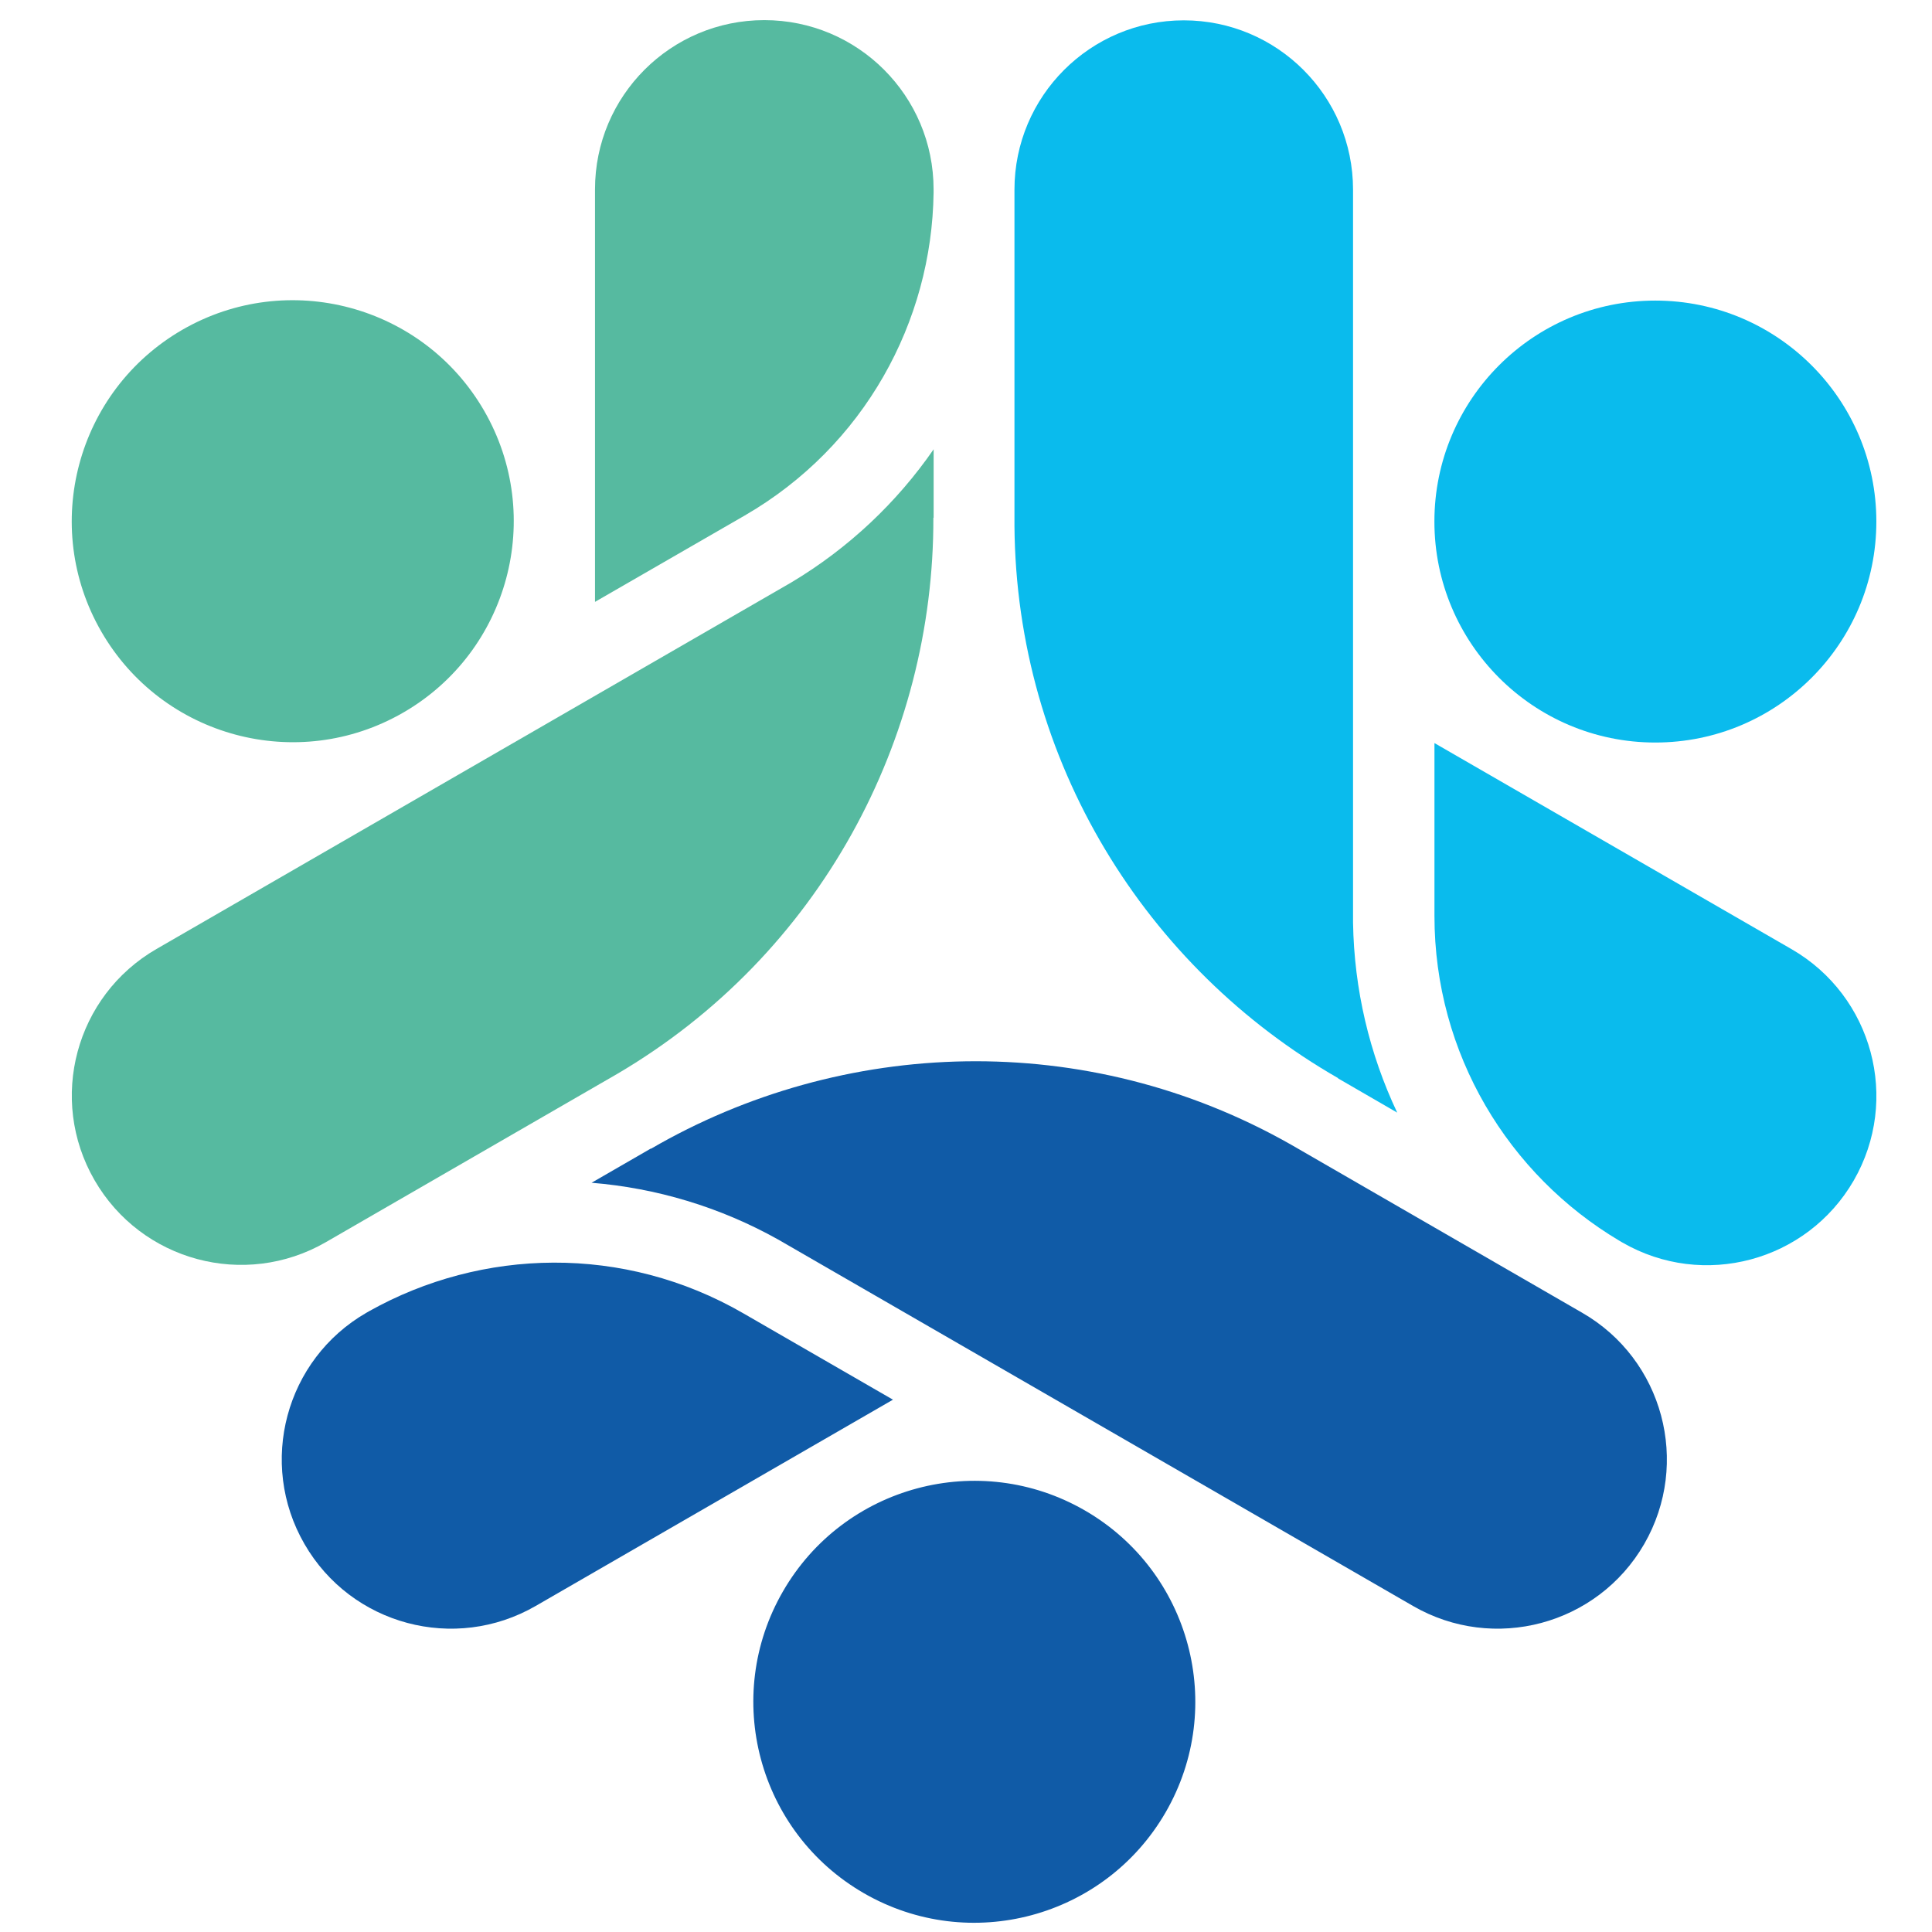
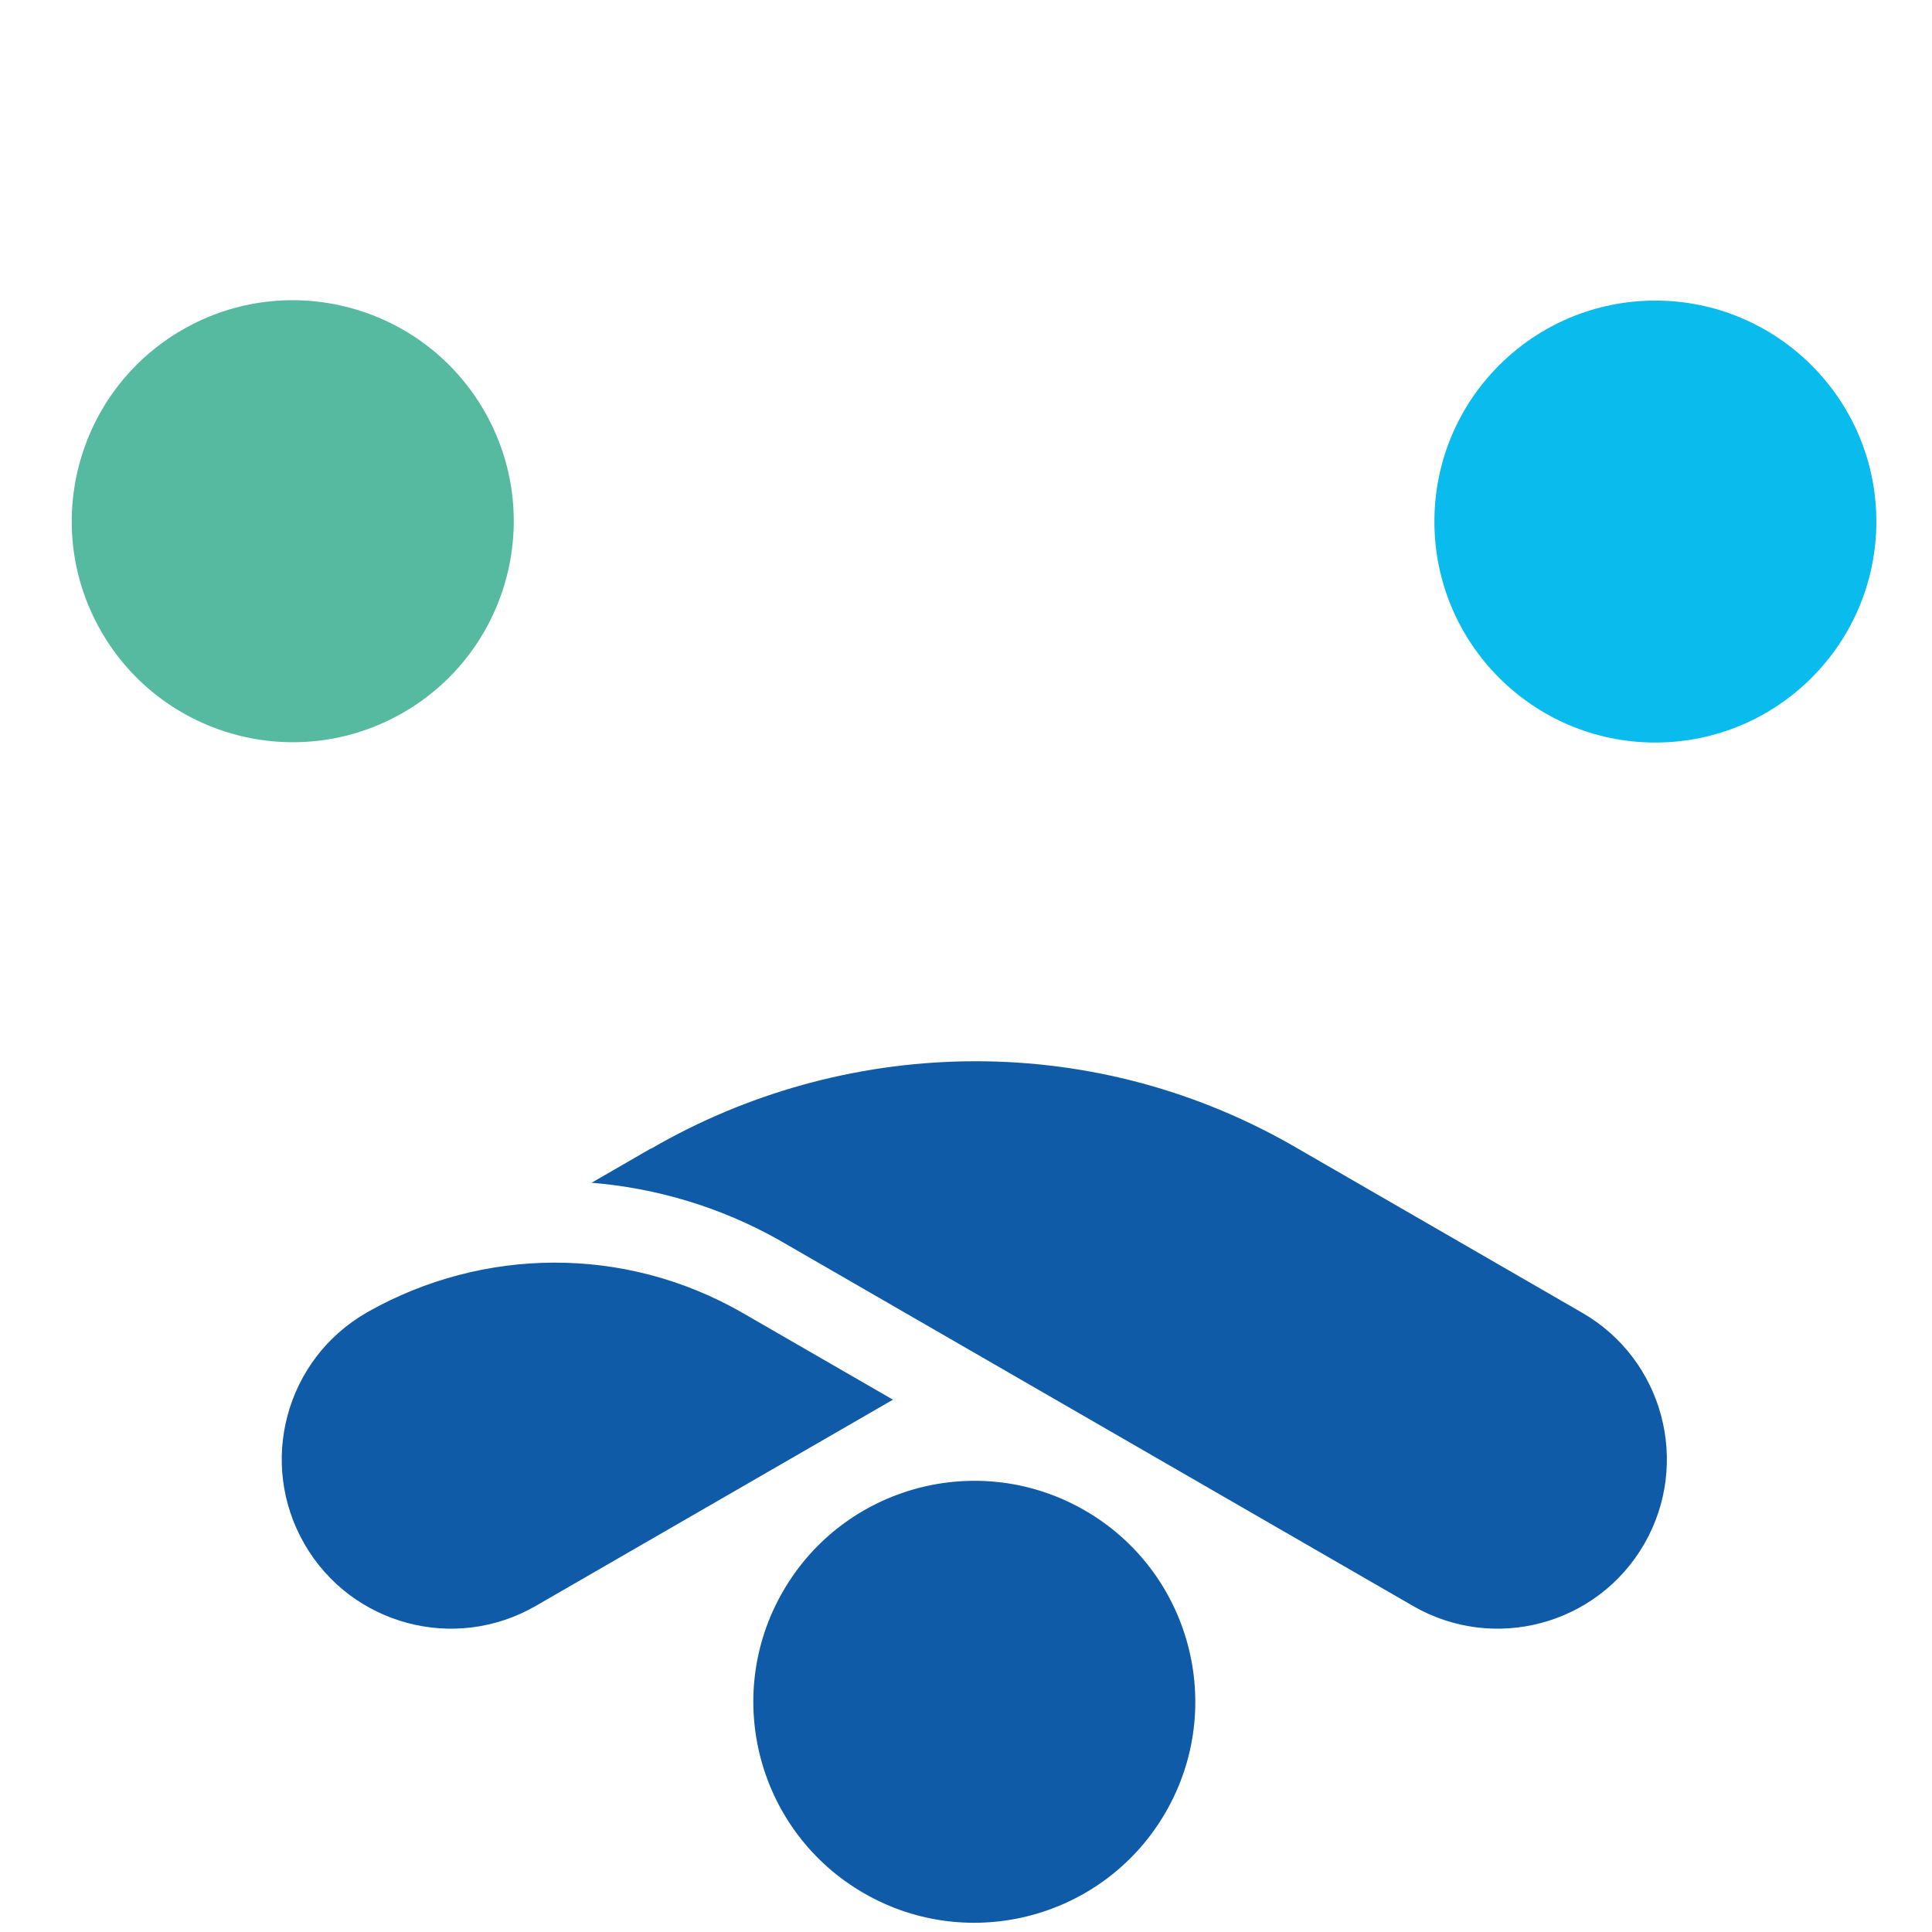
<svg xmlns="http://www.w3.org/2000/svg" version="1.1" id="Calque_1" x="0px" y="0px" width="36px" height="36px" viewBox="0 0 36 36" enable-background="new 0 0 36 36" xml:space="preserve">
  <path fill-rule="evenodd" clip-rule="evenodd" fill="#0ABBED" d="M30.844,5.601c2.273,0,4.119,1.844,4.119,4.117  s-1.844,4.118-4.119,4.118c-2.273,0-4.116-1.844-4.116-4.118S28.57,5.601,30.844,5.601L30.844,5.601z" />
  <path fill-rule="evenodd" clip-rule="evenodd" fill="#105BA7" d="M21.721,33.768c-1.137,1.969-3.655,2.645-5.624,1.509  c-1.97-1.137-2.645-3.656-1.507-5.625c1.137-1.969,3.655-2.644,5.625-1.507C22.183,29.282,22.857,31.799,21.721,33.768  L21.721,33.768z" />
-   <path fill-rule="evenodd" clip-rule="evenodd" fill="#56BAA0" d="M17.396,3.591l0-0.063c0-1.742-1.412-3.153-3.154-3.153  c-1.743,0-3.155,1.412-3.155,3.153v7.687l2.788-1.608l0,0C16.106,8.317,17.365,5.992,17.396,3.591L17.396,3.591z M11.495,20.014  L6.07,23.147c-1.509,0.87-3.438,0.353-4.309-1.157c-0.871-1.508-0.354-3.436,1.155-4.307l11.827-6.829  c1.071-0.64,1.969-1.491,2.654-2.482v1.274l-0.005,0.001C17.403,13.768,15.286,17.789,11.495,20.014L11.495,20.014z" />
  <path fill-rule="evenodd" clip-rule="evenodd" fill="#56BAA0" d="M1.889,11.771C0.752,9.803,1.427,7.285,3.396,6.146  c1.97-1.137,4.488-0.461,5.625,1.507c1.137,1.969,0.462,4.488-1.507,5.625S3.027,13.74,1.889,11.771L1.889,11.771z" />
-   <path fill-rule="evenodd" clip-rule="evenodd" fill="#0ABBED" d="M30.177,23.121l0.053,0.031c1.509,0.872,3.438,0.354,4.311-1.154  c0.871-1.509,0.353-3.438-1.155-4.31l-6.657-3.842v3.219v-0.001C26.728,19.641,28.112,21.894,30.177,23.121L30.177,23.121z   M18.903,9.797V3.534c0-1.742,1.414-3.155,3.155-3.155c1.742,0,3.154,1.413,3.154,3.155v13.657c0.02,1.247,0.307,2.45,0.823,3.541  l-1.102-0.638v-0.005C21.359,18.039,18.935,14.195,18.903,9.797L18.903,9.797z" />
  <path fill-rule="evenodd" clip-rule="evenodd" fill="#105BA7" d="M6.882,24.43l-0.054,0.031c-1.509,0.869-2.026,2.8-1.155,4.309  c0.871,1.511,2.801,2.026,4.31,1.154l6.656-3.843l-2.788-1.609l0,0C11.621,23.183,8.979,23.256,6.882,24.43L6.882,24.43z   M24.057,21.329l5.424,3.132c1.51,0.869,2.026,2.8,1.157,4.309c-0.872,1.511-2.803,2.026-4.31,1.154L14.5,23.097  c-1.089-0.609-2.275-0.96-3.477-1.058l1.103-0.637l0.004,0.003C15.693,19.335,20.234,19.157,24.057,21.329L24.057,21.329z" />
</svg>